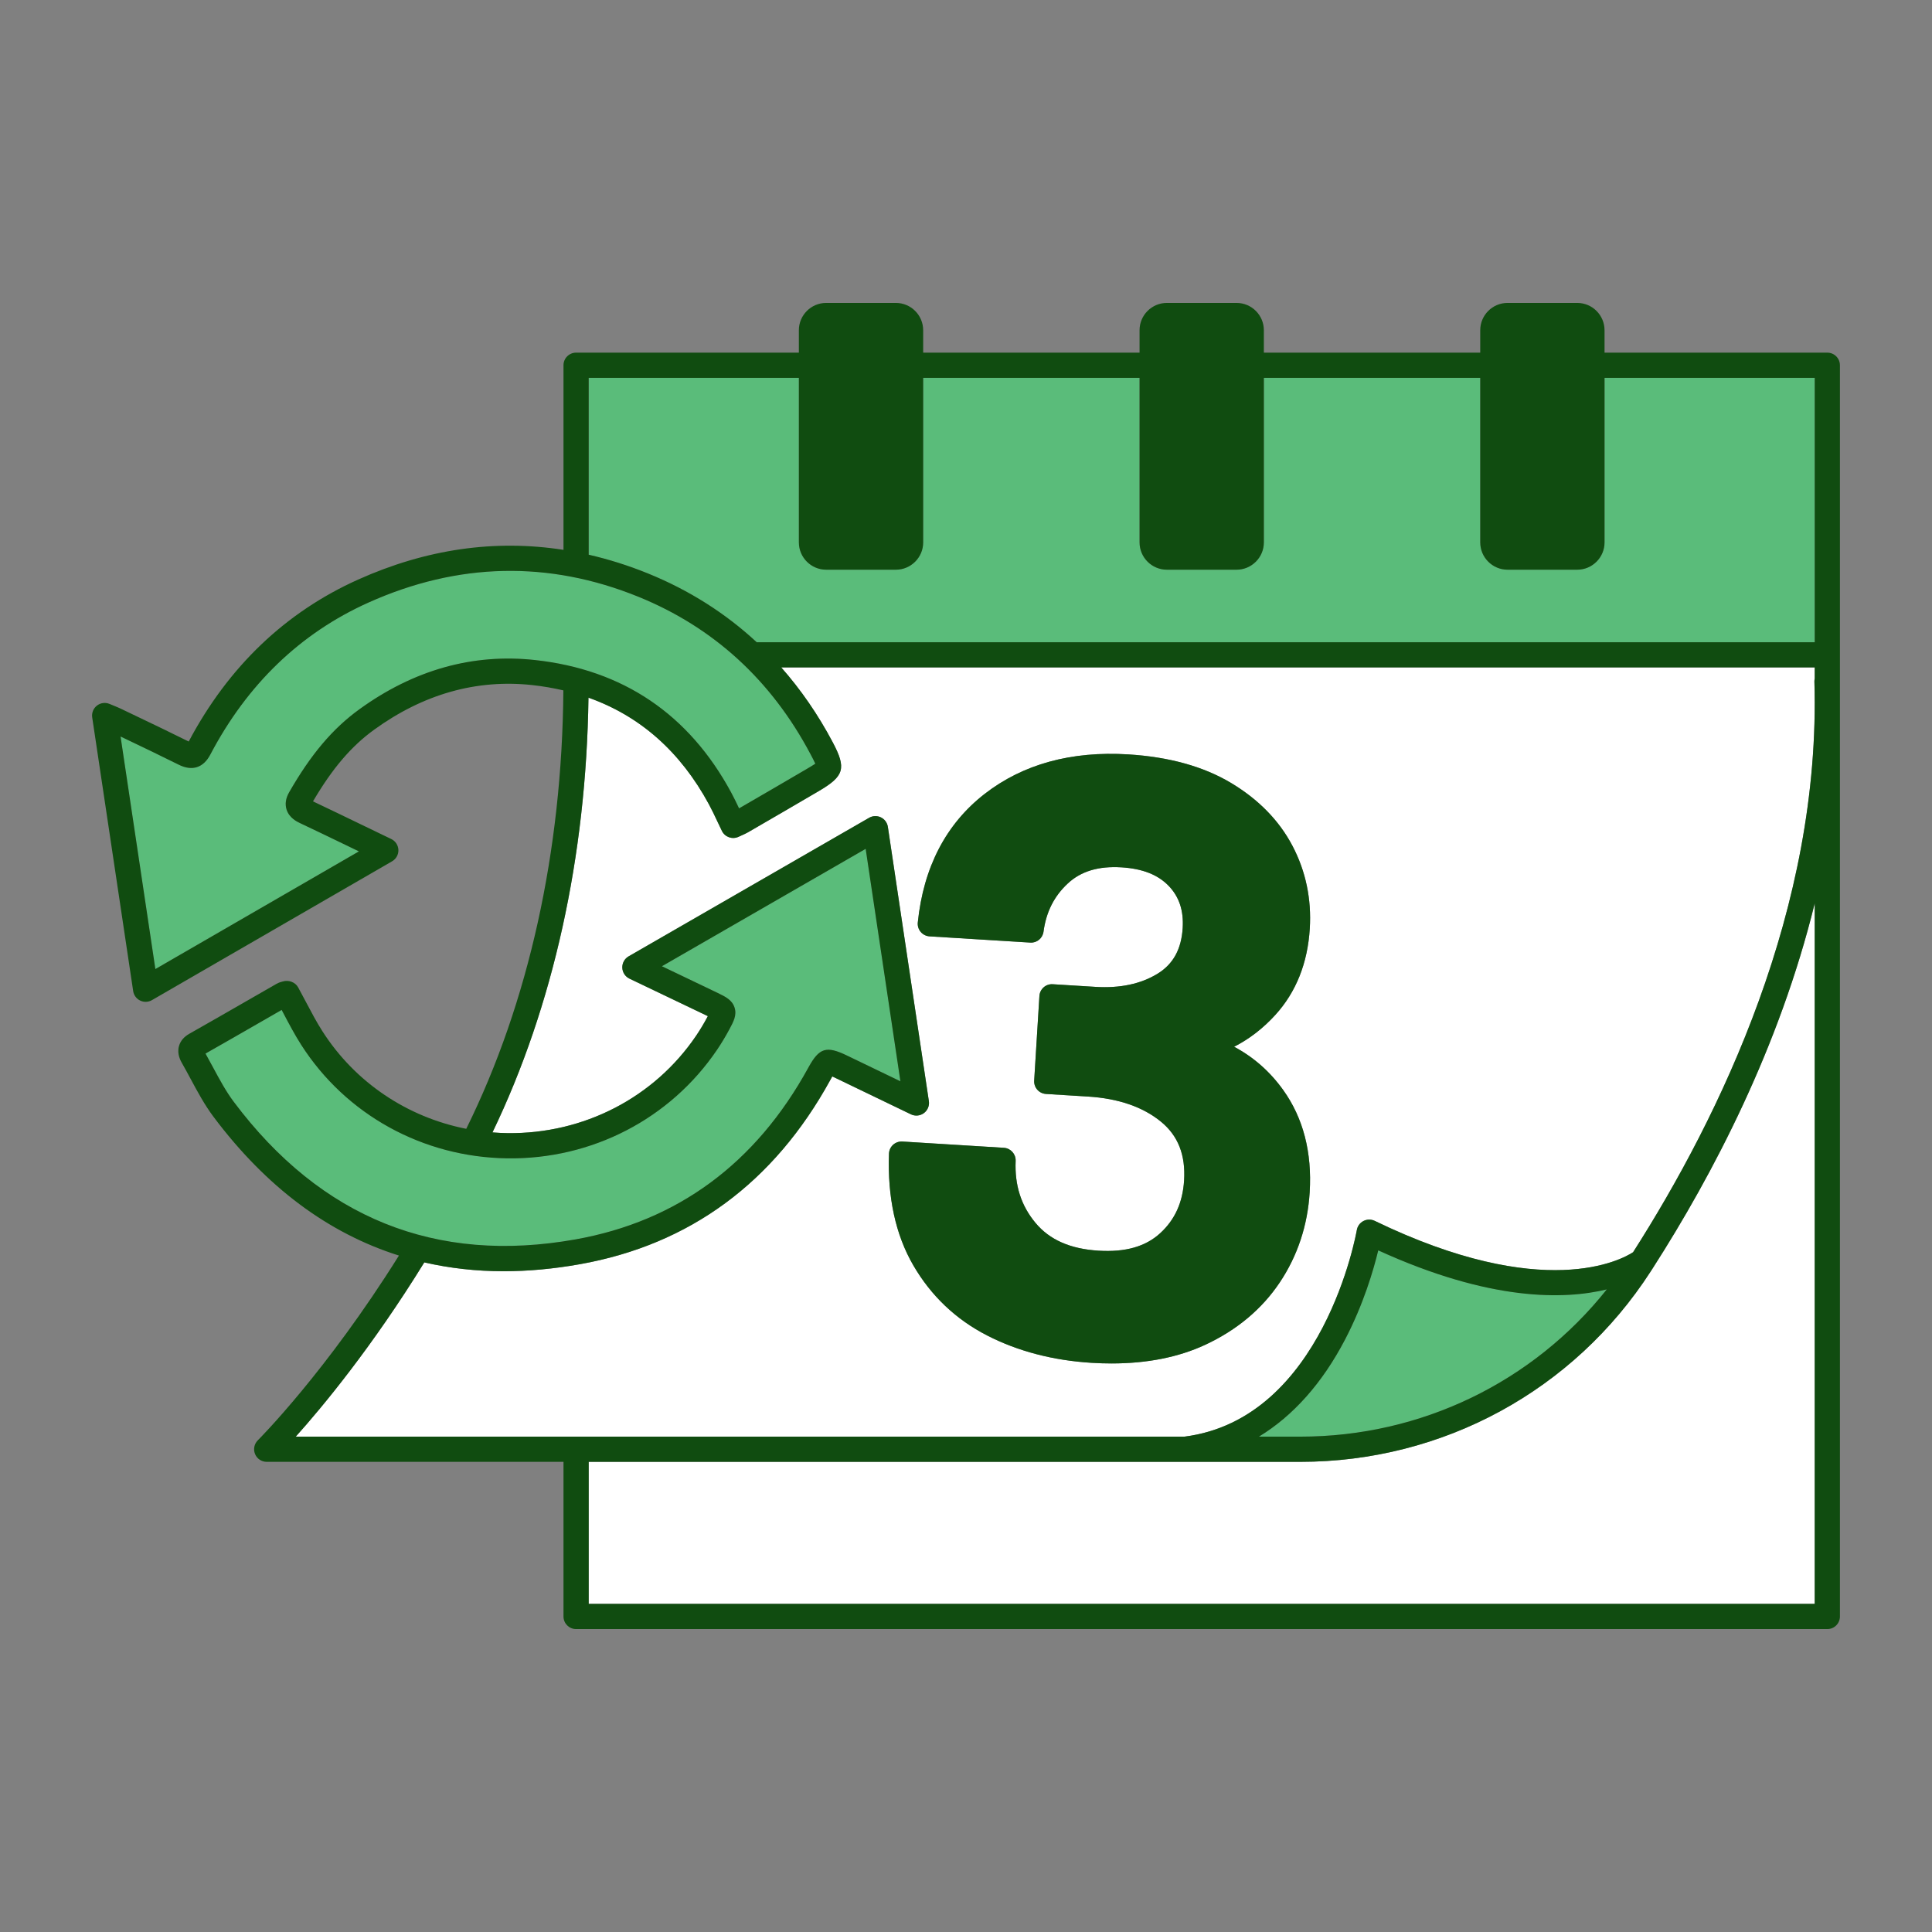
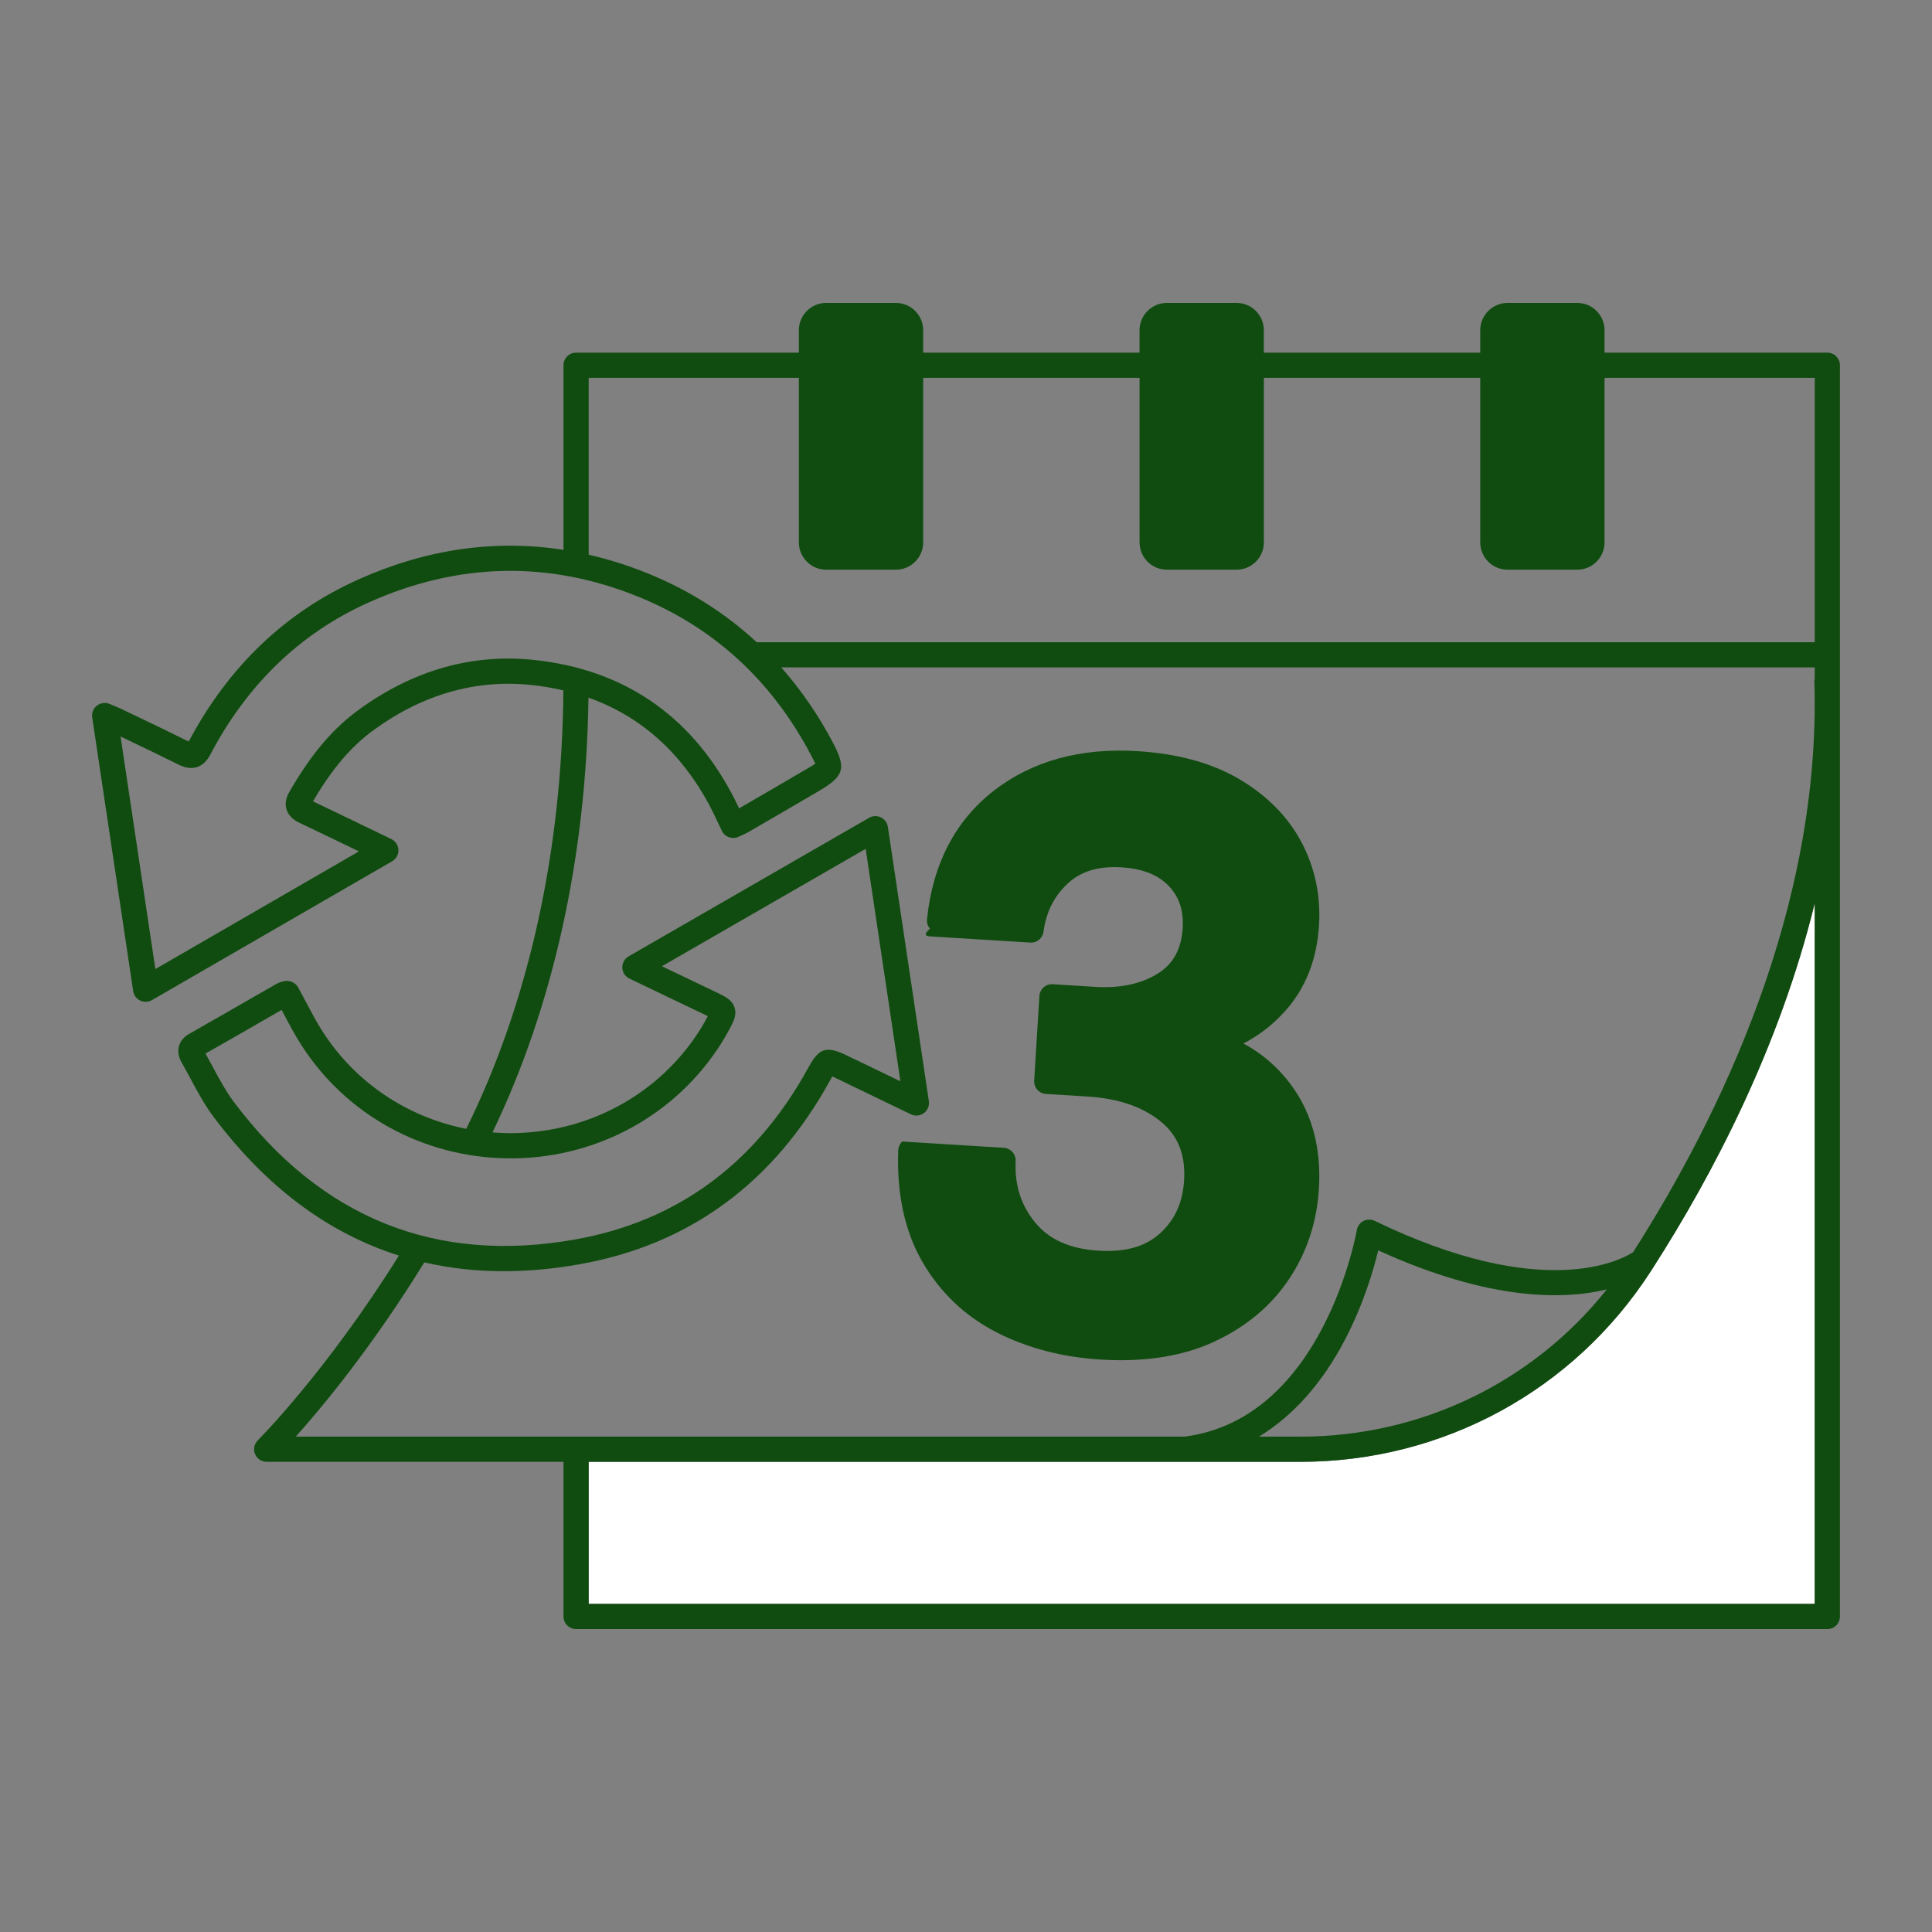
<svg xmlns="http://www.w3.org/2000/svg" version="1.1" id="Layer_1" x="0px" y="0px" width="250px" height="250px" viewBox="0 0 250 250" enable-background="new 0 0 250 250" xml:space="preserve">
  <rect x="0" y="0" width="250" height="250" fill="#808080" stroke="none" />
  <g>
-     <path fill="#5ABC7A" d="M94.607,102.537c0.367,0.68,0.704,1.38,1.029,2.066c2.896-1.679,5.791-3.358,8.677-5.053   c0.43-0.253,0.901-0.53,1.189-0.727c-0.147-0.336-0.418-0.847-0.631-1.249c-5.063-9.553-12.542-16.396-22.231-20.339   c-11.601-4.721-23.369-4.471-34.976,0.743C38.881,81.922,32,88.539,27.213,97.644c-0.899,1.711-2.35,2.176-4.084,1.309   c-2.275-1.136-4.614-2.255-6.877-3.337l-0.653-0.312l4.505,30.092l26.339-15.227l-1.242-0.6c-2.131-1.03-4.261-2.06-6.402-3.07   c-0.34-0.16-1.375-0.648-1.72-1.747c-0.222-0.706-0.109-1.455,0.334-2.228c2.828-4.928,5.634-8.243,9.098-10.749   c7.043-5.097,14.682-7.24,22.702-6.368C80.586,86.643,89.13,92.406,94.607,102.537z" />
    <path fill="#FFFFFF" d="M213.894,164.065c0,0,0,0.001-0.001,0.001l-0.291,0.452c-9.957,15.431-26.91,24.643-45.349,24.643h-14.868   H76.175v18.381h158.65v-90.658C230.251,135.553,221.621,152.016,213.894,164.065C213.894,164.064,213.894,164.064,213.894,164.065z   " />
-     <path fill="#5ABC7A" d="M74.47,160.378c13.188-2.354,23.318-9.819,30.108-22.186l0.045-0.082c1.385-2.524,2.312-2.81,4.958-1.534   l6.934,3.342l-4.496-30.078l-26.367,15.192l1.071,0.51c2.036,0.969,4.072,1.938,6.102,2.921c1.065,0.515,1.905,0.922,2.226,1.909   c0.319,0.983-0.132,1.822-0.653,2.794c-0.51,0.95-1.052,1.85-1.611,2.677c-6.052,8.939-16.205,14.197-27.145,14.045   c-10.912-0.144-20.882-5.638-26.67-14.695c-0.833-1.304-1.559-2.68-2.26-4.01c-0.088-0.166-0.176-0.333-0.264-0.499   c-0.978,0.561-1.956,1.123-2.933,1.685c-2.304,1.325-4.609,2.651-6.922,3.961c0.328,0.583,0.646,1.175,0.965,1.767   c0.864,1.607,1.679,3.124,2.694,4.477C41.526,157.613,56.404,163.602,74.47,160.378z" />
-     <path fill="#FFFFFF" d="M107.752,96.046c1.79,3.376,1.506,4.38-1.787,6.314c-3.037,1.784-6.084,3.551-9.132,5.318   c-0.265,0.154-0.545,0.282-0.867,0.425c-0.123,0.055-0.254,0.113-0.394,0.179c-0.808,0.378-1.769,0.039-2.159-0.763   c-0.191-0.394-0.375-0.784-0.557-1.168c-0.374-0.794-0.727-1.543-1.116-2.262c-3.687-6.82-8.915-11.441-15.592-13.809   c-0.277,20.564-4.552,39.926-12.421,56.256c0.648,0.051,1.3,0.085,1.957,0.094c9.845,0.113,18.967-4.585,24.402-12.613   c0.497-0.735,0.981-1.539,1.439-2.391c0.022-0.042,0.047-0.087,0.072-0.134c-0.067-0.033-0.133-0.064-0.191-0.093   c-2.024-0.979-4.054-1.945-6.084-2.911l-3.873-1.853c-0.544-0.262-0.899-0.804-0.921-1.408c-0.022-0.604,0.292-1.17,0.815-1.472   l31.121-17.931c0.468-0.269,1.037-0.29,1.523-0.056c0.486,0.235,0.823,0.694,0.903,1.227l5.305,35.49   c0.089,0.597-0.159,1.195-0.645,1.554c-0.486,0.359-1.13,0.418-1.675,0.156l-9.709-4.68c-0.155-0.075-0.319-0.154-0.469-0.224   c-0.07,0.125-0.144,0.26-0.215,0.39l-0.045,0.082c-7.288,13.274-18.186,21.291-32.393,23.826c-3.4,0.607-6.695,0.91-9.882,0.91   c-3.556,0-6.973-0.39-10.257-1.143c-6.773,10.983-13.187,18.701-16.634,22.547h114.99c18.007-2.285,22.269-26.479,22.31-26.723   c0.085-0.506,0.404-0.944,0.859-1.179c0.456-0.236,0.997-0.244,1.459-0.02c21.904,10.599,31.983,5.004,33.433,4.057   c11.23-17.575,24.338-44.565,23.462-73.846c-0.004-0.137,0.014-0.268,0.042-0.396v-1.428H101.09   C103.622,89.233,105.85,92.457,107.752,96.046z M118.763,119.371c0.737-7.151,3.645-12.747,8.642-16.634   c4.954-3.853,11.216-5.576,18.61-5.119c5.242,0.324,9.695,1.557,13.235,3.666c3.577,2.131,6.266,4.877,7.992,8.161   c1.726,3.282,2.48,6.888,2.244,10.718c-0.275,4.46-1.773,8.214-4.449,11.159c-1.582,1.74-3.369,3.119-5.342,4.127   c2.516,1.338,4.644,3.212,6.356,5.603c2.589,3.621,3.74,8.07,3.422,13.223c-0.266,4.302-1.569,8.23-3.873,11.675   c-2.311,3.452-5.561,6.169-9.659,8.074c-3.444,1.6-7.506,2.406-12.103,2.406c-0.842,0-1.702-0.027-2.579-0.081   c-4.998-0.308-9.546-1.498-13.516-3.535c-4.051-2.078-7.268-5.133-9.561-9.081c-2.291-3.943-3.35-8.805-3.148-14.452   c0.016-0.439,0.209-0.854,0.534-1.149c0.326-0.295,0.757-0.445,1.195-0.419l13.134,0.811c0.887,0.055,1.566,0.809,1.528,1.696   c-0.134,3.158,0.705,5.78,2.566,8.016c1.827,2.197,4.497,3.375,8.164,3.601c3.465,0.213,6.07-0.524,7.964-2.254   c1.911-1.745,2.926-3.98,3.103-6.835c0.203-3.298-0.774-5.783-2.987-7.598c-2.341-1.919-5.526-3.015-9.464-3.258l-5.421-0.335   c-0.899-0.055-1.581-0.829-1.526-1.727l0.676-10.945c0.055-0.899,0.829-1.588,1.727-1.527l5.525,0.341   c3.186,0.198,5.896-0.381,8.058-1.715c2.005-1.238,3.062-3.166,3.231-5.895c0.139-2.256-0.451-4.039-1.806-5.451   c-1.391-1.45-3.394-2.237-6.122-2.405c-2.966-0.181-5.24,0.503-6.949,2.096c-1.767,1.647-2.792,3.685-3.132,6.229   c-0.114,0.847-0.857,1.472-1.716,1.411l-13.03-0.805c-0.443-0.027-0.856-0.234-1.143-0.573   C118.855,120.253,118.718,119.812,118.763,119.371z" />
-     <path fill="#5ABC7A" d="M207.919,166.847c-5.462,1.328-15.07,1.574-29.574-5.051c-0.602,2.503-1.892,6.936-4.297,11.544   c-2.947,5.647-6.722,9.871-11.144,12.56h5.349C183.878,185.901,198.364,178.861,207.919,166.847z" />
-     <path fill="#5ABC7A" d="M207.627,70.184c0,1.948-1.585,3.534-3.534,3.534h-9.017c-1.948,0-3.534-1.585-3.534-3.534V48.893h-27.999   v21.292c0,1.948-1.585,3.534-3.534,3.534h-9.017c-1.948,0-3.534-1.585-3.534-3.534V48.893h-28v21.292   c0,1.948-1.585,3.534-3.534,3.534h-9.017c-1.948,0-3.534-1.585-3.534-3.534V48.893H76.175v22.886   c2.57,0.591,5.135,1.394,7.693,2.435c5.314,2.162,10.004,5.138,14.049,8.89h136.907V48.893h-27.198V70.184z" />
    <g>
      <path fill="#104C10" d="M236.455,45.633h-28.828v-2.901c0-1.948-1.585-3.534-3.534-3.534h-9.017c-1.948,0-3.534,1.585-3.534,3.534    v2.901h-27.999v-2.901c0-1.948-1.585-3.534-3.534-3.534h-9.017c-1.948,0-3.534,1.585-3.534,3.534v2.901h-28v-2.901    c0-1.948-1.585-3.534-3.534-3.534h-9.017c-1.948,0-3.534,1.585-3.534,3.534v2.901H74.545c-0.9,0-1.63,0.73-1.63,1.63v23.888    c-8.869-1.383-17.773-0.107-26.587,3.852C36.92,79.229,29.55,86.277,24.419,95.954c-2.247-1.12-4.541-2.217-6.761-3.278    l-2.024-0.969c-0.288-0.138-0.583-0.259-0.936-0.403l-0.523-0.215c-0.543-0.229-1.167-0.146-1.632,0.216    c-0.465,0.362-0.699,0.946-0.612,1.528l5.302,35.414c0.08,0.534,0.418,0.993,0.905,1.227c0.224,0.108,0.466,0.162,0.707,0.162    c0.283,0,0.564-0.073,0.816-0.219l31.078-17.967c0.523-0.302,0.836-0.869,0.813-1.472c-0.022-0.603-0.377-1.145-0.921-1.407    l-4.012-1.936c-2.037-0.985-4.074-1.97-6.118-2.937c2.496-4.259,4.953-7.134,7.921-9.282c6.369-4.609,13.246-6.549,20.439-5.768    c1.395,0.152,2.738,0.386,4.038,0.688c-0.16,20.827-4.493,40.399-12.567,56.733c-7.653-1.511-14.383-6.009-18.615-12.632    c-0.76-1.189-1.422-2.445-2.124-3.775c-0.333-0.632-0.669-1.269-1.019-1.904c-0.373-0.678-1.24-0.983-1.98-0.754    c-0.185,0.046-0.495,0.122-0.815,0.305c-1.298,0.743-2.594,1.489-3.891,2.235c-2.46,1.414-4.919,2.829-7.389,4.225    c-0.708,0.4-1.16,0.94-1.343,1.605c-0.281,1.025,0.219,1.898,0.408,2.227c0.385,0.671,0.753,1.356,1.121,2.041    c0.883,1.642,1.796,3.341,2.958,4.89c6.793,9.059,14.813,15.044,23.978,17.937c-9.407,15.056-18.167,23.814-18.258,23.905    c-0.469,0.465-0.611,1.167-0.36,1.778s0.846,1.01,1.507,1.01h38.406v20.011c0,0.9,0.73,1.63,1.63,1.63h161.91    c0.9,0,1.63-0.73,1.63-1.63V47.263C238.085,46.362,237.355,45.633,236.455,45.633z M69.214,85.407    c-8.02-0.872-15.659,1.271-22.702,6.368c-3.464,2.506-6.269,5.821-9.098,10.749c-0.443,0.773-0.556,1.523-0.334,2.228    c0.345,1.099,1.38,1.587,1.72,1.747c2.14,1.01,4.271,2.04,6.402,3.07l1.242,0.6l-26.339,15.227l-4.505-30.092l0.653,0.312    c2.262,1.082,4.602,2.201,6.877,3.337c1.734,0.866,3.185,0.402,4.084-1.309C32,88.539,38.881,81.922,47.664,77.977    c11.607-5.214,23.375-5.464,34.976-0.743c9.689,3.942,17.168,10.785,22.231,20.339c0.213,0.402,0.484,0.913,0.631,1.249    c-0.288,0.198-0.759,0.474-1.189,0.727c-2.886,1.695-5.781,3.374-8.677,5.053c-0.325-0.686-0.662-1.386-1.029-2.066    C89.13,92.406,80.586,86.643,69.214,85.407z M30.25,142.575c-1.015-1.353-1.831-2.871-2.694-4.477    c-0.318-0.592-0.637-1.184-0.965-1.767c2.313-1.31,4.618-2.635,6.922-3.961c0.977-0.562,1.955-1.124,2.933-1.685    c0.088,0.167,0.176,0.333,0.264,0.499c0.701,1.33,1.427,2.706,2.26,4.01c5.788,9.057,15.758,14.55,26.67,14.695    c10.94,0.152,21.093-5.105,27.145-14.045c0.559-0.827,1.102-1.727,1.611-2.677c0.522-0.972,0.972-1.812,0.653-2.794    c-0.321-0.988-1.161-1.394-2.226-1.909c-2.03-0.982-4.066-1.951-6.102-2.921l-1.071-0.51l26.367-15.192l4.496,30.078l-6.934-3.342    c-2.646-1.276-3.573-0.99-4.958,1.534l-0.045,0.082c-6.79,12.367-16.92,19.832-30.108,22.186    C56.404,163.602,41.526,157.613,30.25,142.575z M234.825,207.542H76.175v-18.381h77.209h14.868    c18.439,0,35.392-9.212,45.349-24.643l0.291-0.452c0,0,0-0.001,0.001-0.001c0,0,0,0,0-0.001    c7.727-12.048,16.357-28.511,20.931-47.18V207.542z M162.904,185.901c4.422-2.689,8.197-6.913,11.144-12.56    c2.405-4.608,3.695-9.042,4.297-11.544c14.505,6.626,24.112,6.38,29.574,5.051c-9.555,12.013-24.041,19.053-39.666,19.053H162.904    z M234.825,87.793c-0.028,0.128-0.046,0.259-0.042,0.396c0.876,29.281-12.232,56.271-23.462,73.846    c-1.45,0.948-11.529,6.543-33.433-4.057c-0.462-0.224-1.002-0.216-1.459,0.02c-0.456,0.236-0.774,0.673-0.859,1.179    c-0.041,0.244-4.303,24.438-22.31,26.723H38.27c3.447-3.845,9.861-11.564,16.634-22.547c3.284,0.753,6.701,1.143,10.257,1.143    c3.187,0,6.482-0.303,9.882-0.91c14.207-2.536,25.105-10.552,32.393-23.826l0.045-0.082c0.071-0.129,0.145-0.265,0.215-0.39    c0.15,0.07,0.314,0.149,0.469,0.224l9.709,4.68c0.544,0.262,1.189,0.203,1.675-0.156c0.486-0.359,0.735-0.956,0.645-1.554    l-5.305-35.49c-0.08-0.533-0.418-0.992-0.903-1.227c-0.486-0.234-1.055-0.213-1.523,0.056l-31.121,17.931    c-0.523,0.302-0.837,0.868-0.815,1.472c0.022,0.604,0.376,1.146,0.921,1.408l3.873,1.853c2.03,0.966,4.06,1.933,6.084,2.911    c0.059,0.029,0.124,0.06,0.191,0.093c-0.025,0.047-0.049,0.092-0.072,0.134c-0.457,0.852-0.942,1.656-1.439,2.391    c-5.435,8.027-14.557,12.726-24.402,12.613c-0.657-0.009-1.309-0.042-1.957-0.094c7.869-16.33,12.143-35.692,12.421-56.256    c6.677,2.368,11.905,6.989,15.592,13.809c0.389,0.719,0.742,1.468,1.116,2.262c0.181,0.384,0.365,0.774,0.557,1.168    c0.39,0.802,1.351,1.141,2.159,0.763c0.14-0.066,0.271-0.124,0.394-0.179c0.322-0.143,0.602-0.271,0.867-0.425    c3.048-1.767,6.095-3.533,9.132-5.318c3.293-1.934,3.577-2.938,1.787-6.314c-1.902-3.589-4.13-6.814-6.661-9.682h133.735V87.793z     M234.825,83.104H97.918c-4.045-3.752-8.735-6.728-14.049-8.89c-2.558-1.041-5.124-1.844-7.693-2.435V48.893h27.198v21.292    c0,1.948,1.585,3.534,3.534,3.534h9.017c1.948,0,3.534-1.585,3.534-3.534V48.893h28v21.292c0,1.948,1.585,3.534,3.534,3.534h9.017    c1.948,0,3.534-1.585,3.534-3.534V48.893h27.999v21.292c0,1.948,1.585,3.534,3.534,3.534h9.017c1.948,0,3.534-1.585,3.534-3.534    V48.893h27.198V83.104z" />
-       <path fill="#104C10" d="M120.284,121.165l13.03,0.805c0.859,0.061,1.603-0.564,1.716-1.411c0.34-2.544,1.365-4.581,3.132-6.229    c1.71-1.593,3.984-2.277,6.949-2.096c2.728,0.168,4.731,0.955,6.122,2.405c1.354,1.412,1.945,3.195,1.806,5.451    c-0.169,2.729-1.225,4.657-3.231,5.895c-2.162,1.334-4.872,1.913-8.058,1.715l-5.525-0.341c-0.898-0.062-1.672,0.628-1.727,1.527    l-0.676,10.945c-0.055,0.898,0.628,1.672,1.526,1.727l5.421,0.335c3.939,0.243,7.123,1.339,9.464,3.258    c2.213,1.815,3.19,4.3,2.987,7.598c-0.177,2.855-1.191,5.09-3.103,6.835c-1.894,1.731-4.499,2.467-7.964,2.254    c-3.667-0.226-6.337-1.404-8.164-3.601c-1.861-2.236-2.7-4.858-2.566-8.016c0.038-0.887-0.642-1.642-1.528-1.696l-13.134-0.811    c-0.439-0.025-0.87,0.125-1.195,0.419c-0.326,0.295-0.518,0.71-0.534,1.149c-0.202,5.647,0.857,10.509,3.148,14.452    c2.293,3.948,5.51,7.003,9.561,9.081c3.971,2.038,8.519,3.227,13.516,3.535c0.877,0.054,1.737,0.081,2.579,0.081    c4.597,0,8.659-0.806,12.103-2.406c4.099-1.905,7.348-4.622,9.659-8.074c2.305-3.446,3.608-7.374,3.873-11.675    c0.318-5.153-0.833-9.602-3.422-13.223c-1.712-2.391-3.84-4.265-6.356-5.603c1.973-1.008,3.76-2.387,5.342-4.127    c2.677-2.945,4.174-6.699,4.449-11.159c0.236-3.83-0.518-7.436-2.244-10.718c-1.726-3.284-4.415-6.03-7.992-8.161    c-3.541-2.109-7.993-3.343-13.235-3.666c-7.393-0.457-13.656,1.266-18.61,5.119c-4.997,3.887-7.905,9.483-8.642,16.634    c-0.045,0.442,0.092,0.883,0.378,1.221C119.429,120.931,119.841,121.137,120.284,121.165z" />
+       <path fill="#104C10" d="M120.284,121.165l13.03,0.805c0.859,0.061,1.603-0.564,1.716-1.411c0.34-2.544,1.365-4.581,3.132-6.229    c1.71-1.593,3.984-2.277,6.949-2.096c2.728,0.168,4.731,0.955,6.122,2.405c1.354,1.412,1.945,3.195,1.806,5.451    c-0.169,2.729-1.225,4.657-3.231,5.895c-2.162,1.334-4.872,1.913-8.058,1.715l-5.525-0.341c-0.898-0.062-1.672,0.628-1.727,1.527    l-0.676,10.945c-0.055,0.898,0.628,1.672,1.526,1.727l5.421,0.335c3.939,0.243,7.123,1.339,9.464,3.258    c2.213,1.815,3.19,4.3,2.987,7.598c-0.177,2.855-1.191,5.09-3.103,6.835c-1.894,1.731-4.499,2.467-7.964,2.254    c-3.667-0.226-6.337-1.404-8.164-3.601c-1.861-2.236-2.7-4.858-2.566-8.016c0.038-0.887-0.642-1.642-1.528-1.696l-13.134-0.811    c-0.326,0.295-0.518,0.71-0.534,1.149c-0.202,5.647,0.857,10.509,3.148,14.452    c2.293,3.948,5.51,7.003,9.561,9.081c3.971,2.038,8.519,3.227,13.516,3.535c0.877,0.054,1.737,0.081,2.579,0.081    c4.597,0,8.659-0.806,12.103-2.406c4.099-1.905,7.348-4.622,9.659-8.074c2.305-3.446,3.608-7.374,3.873-11.675    c0.318-5.153-0.833-9.602-3.422-13.223c-1.712-2.391-3.84-4.265-6.356-5.603c1.973-1.008,3.76-2.387,5.342-4.127    c2.677-2.945,4.174-6.699,4.449-11.159c0.236-3.83-0.518-7.436-2.244-10.718c-1.726-3.284-4.415-6.03-7.992-8.161    c-3.541-2.109-7.993-3.343-13.235-3.666c-7.393-0.457-13.656,1.266-18.61,5.119c-4.997,3.887-7.905,9.483-8.642,16.634    c-0.045,0.442,0.092,0.883,0.378,1.221C119.429,120.931,119.841,121.137,120.284,121.165z" />
    </g>
  </g>
</svg>